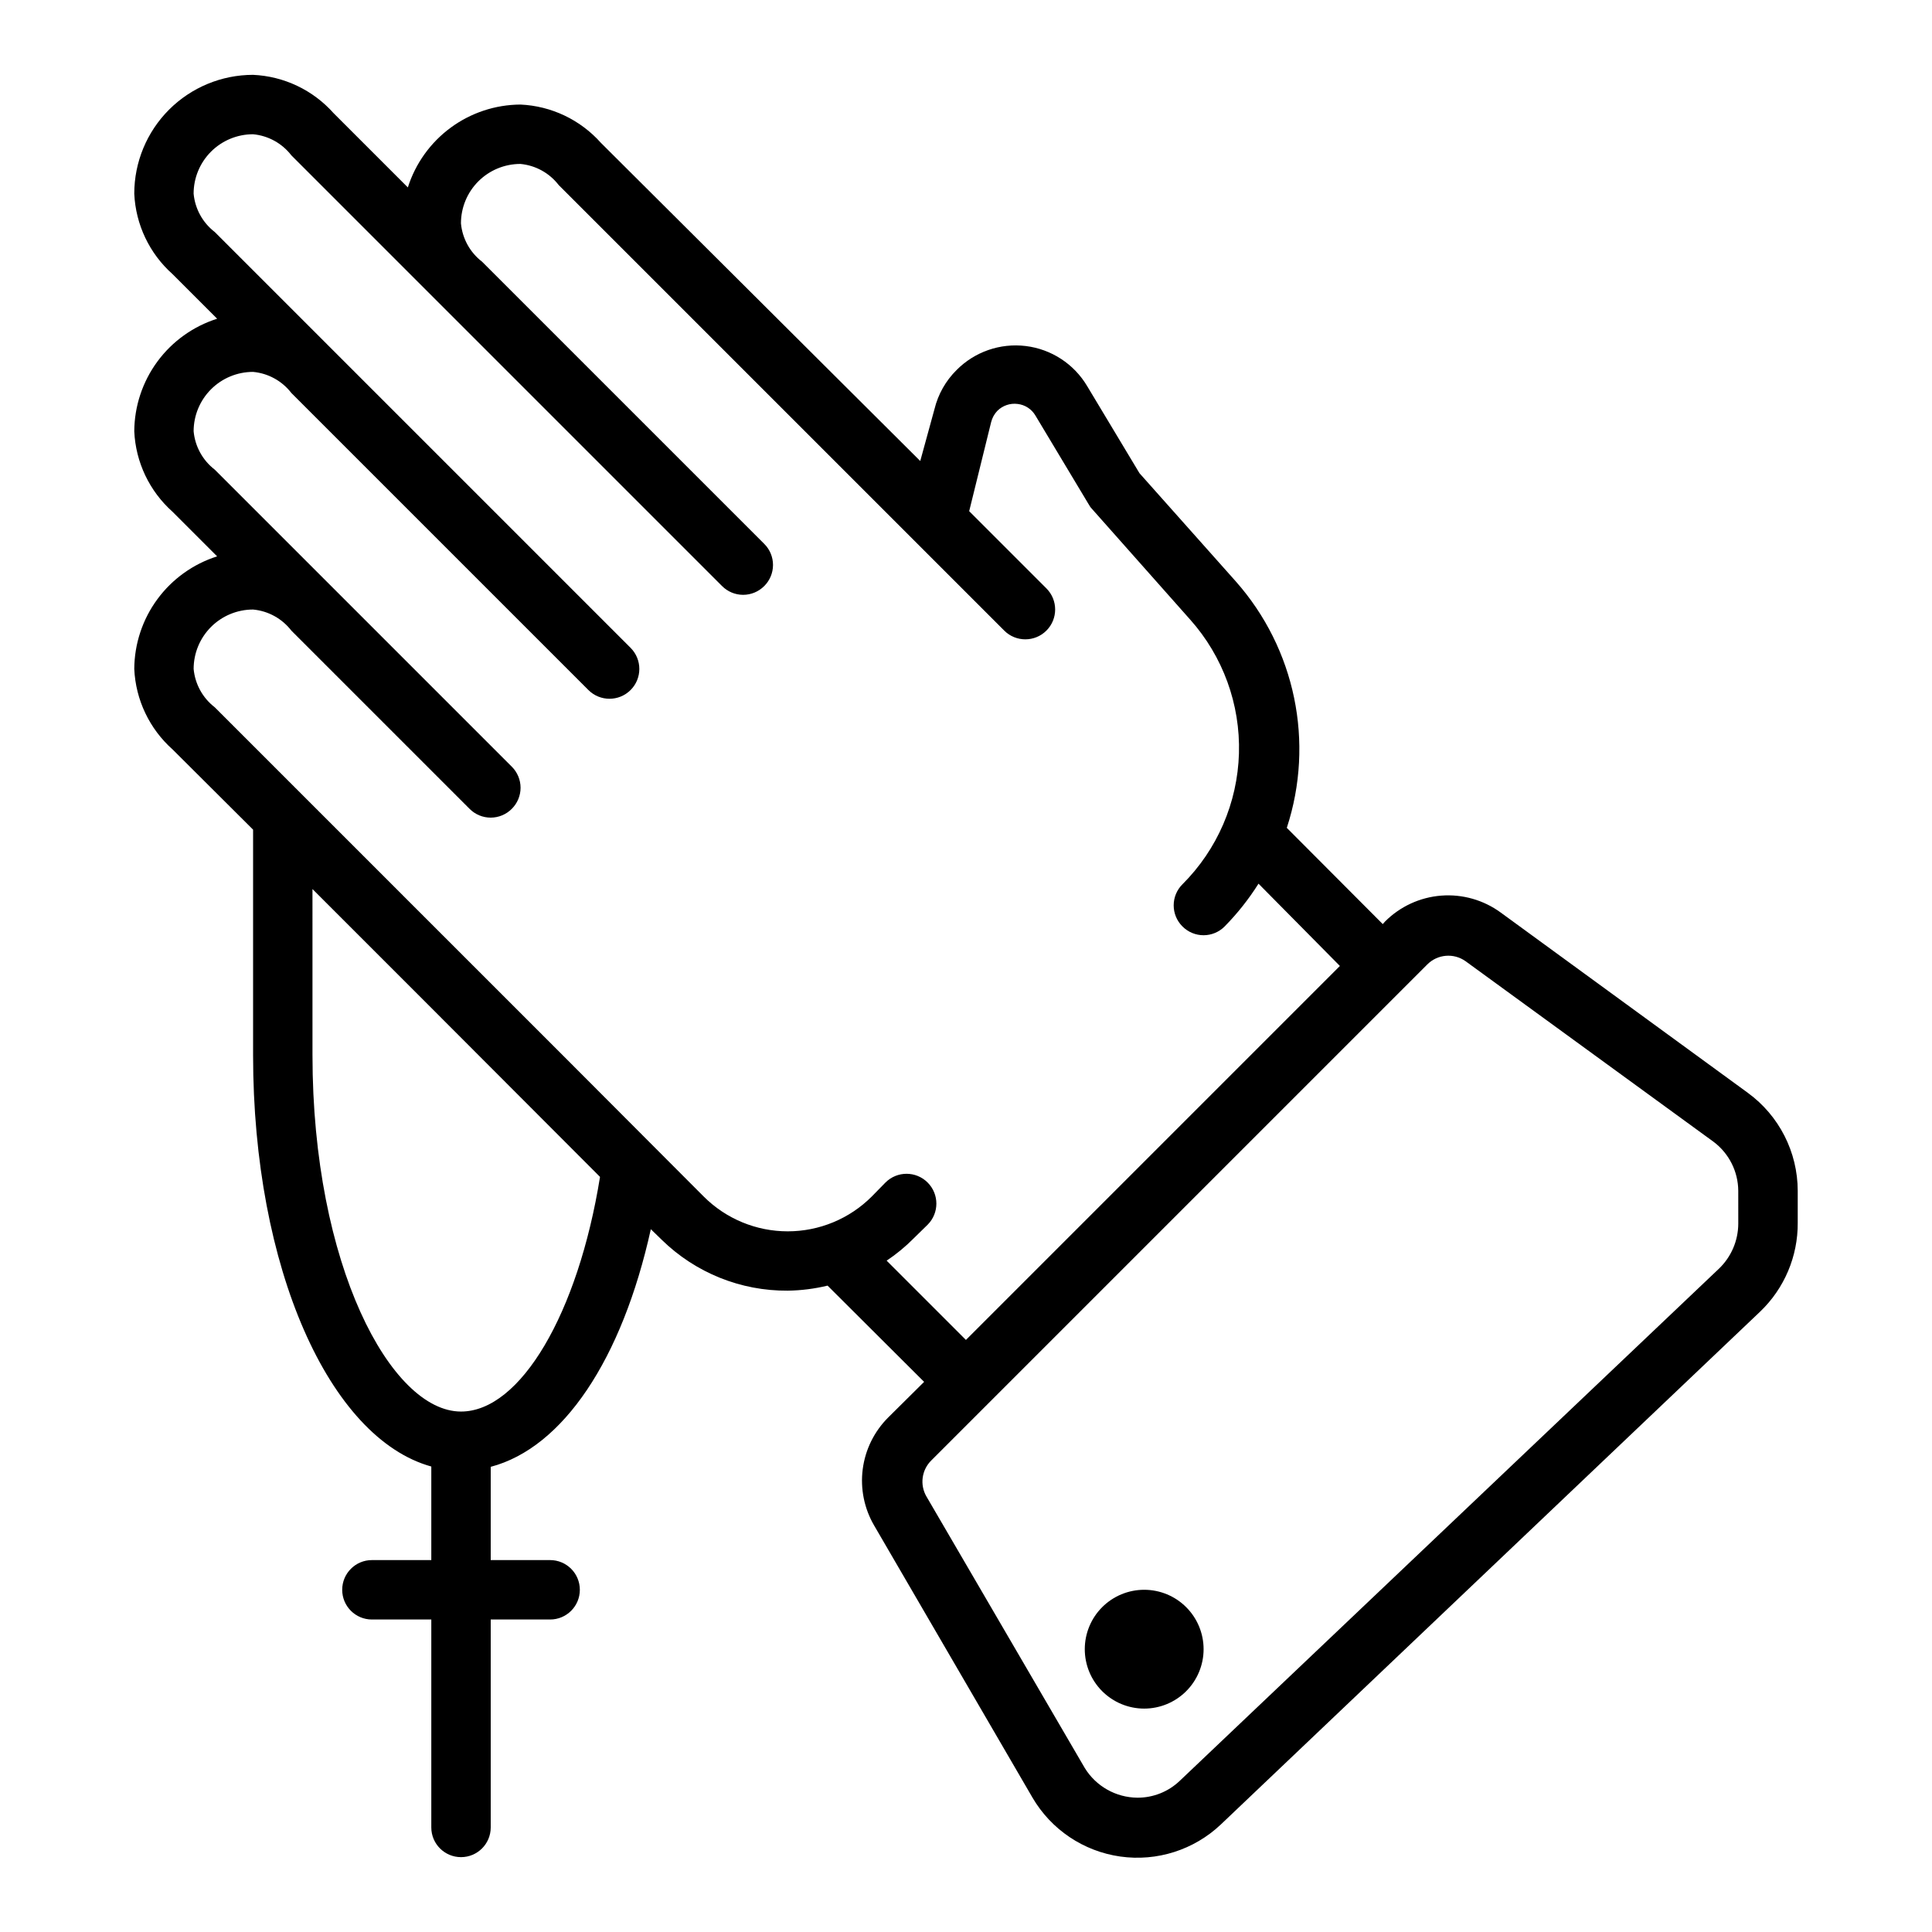
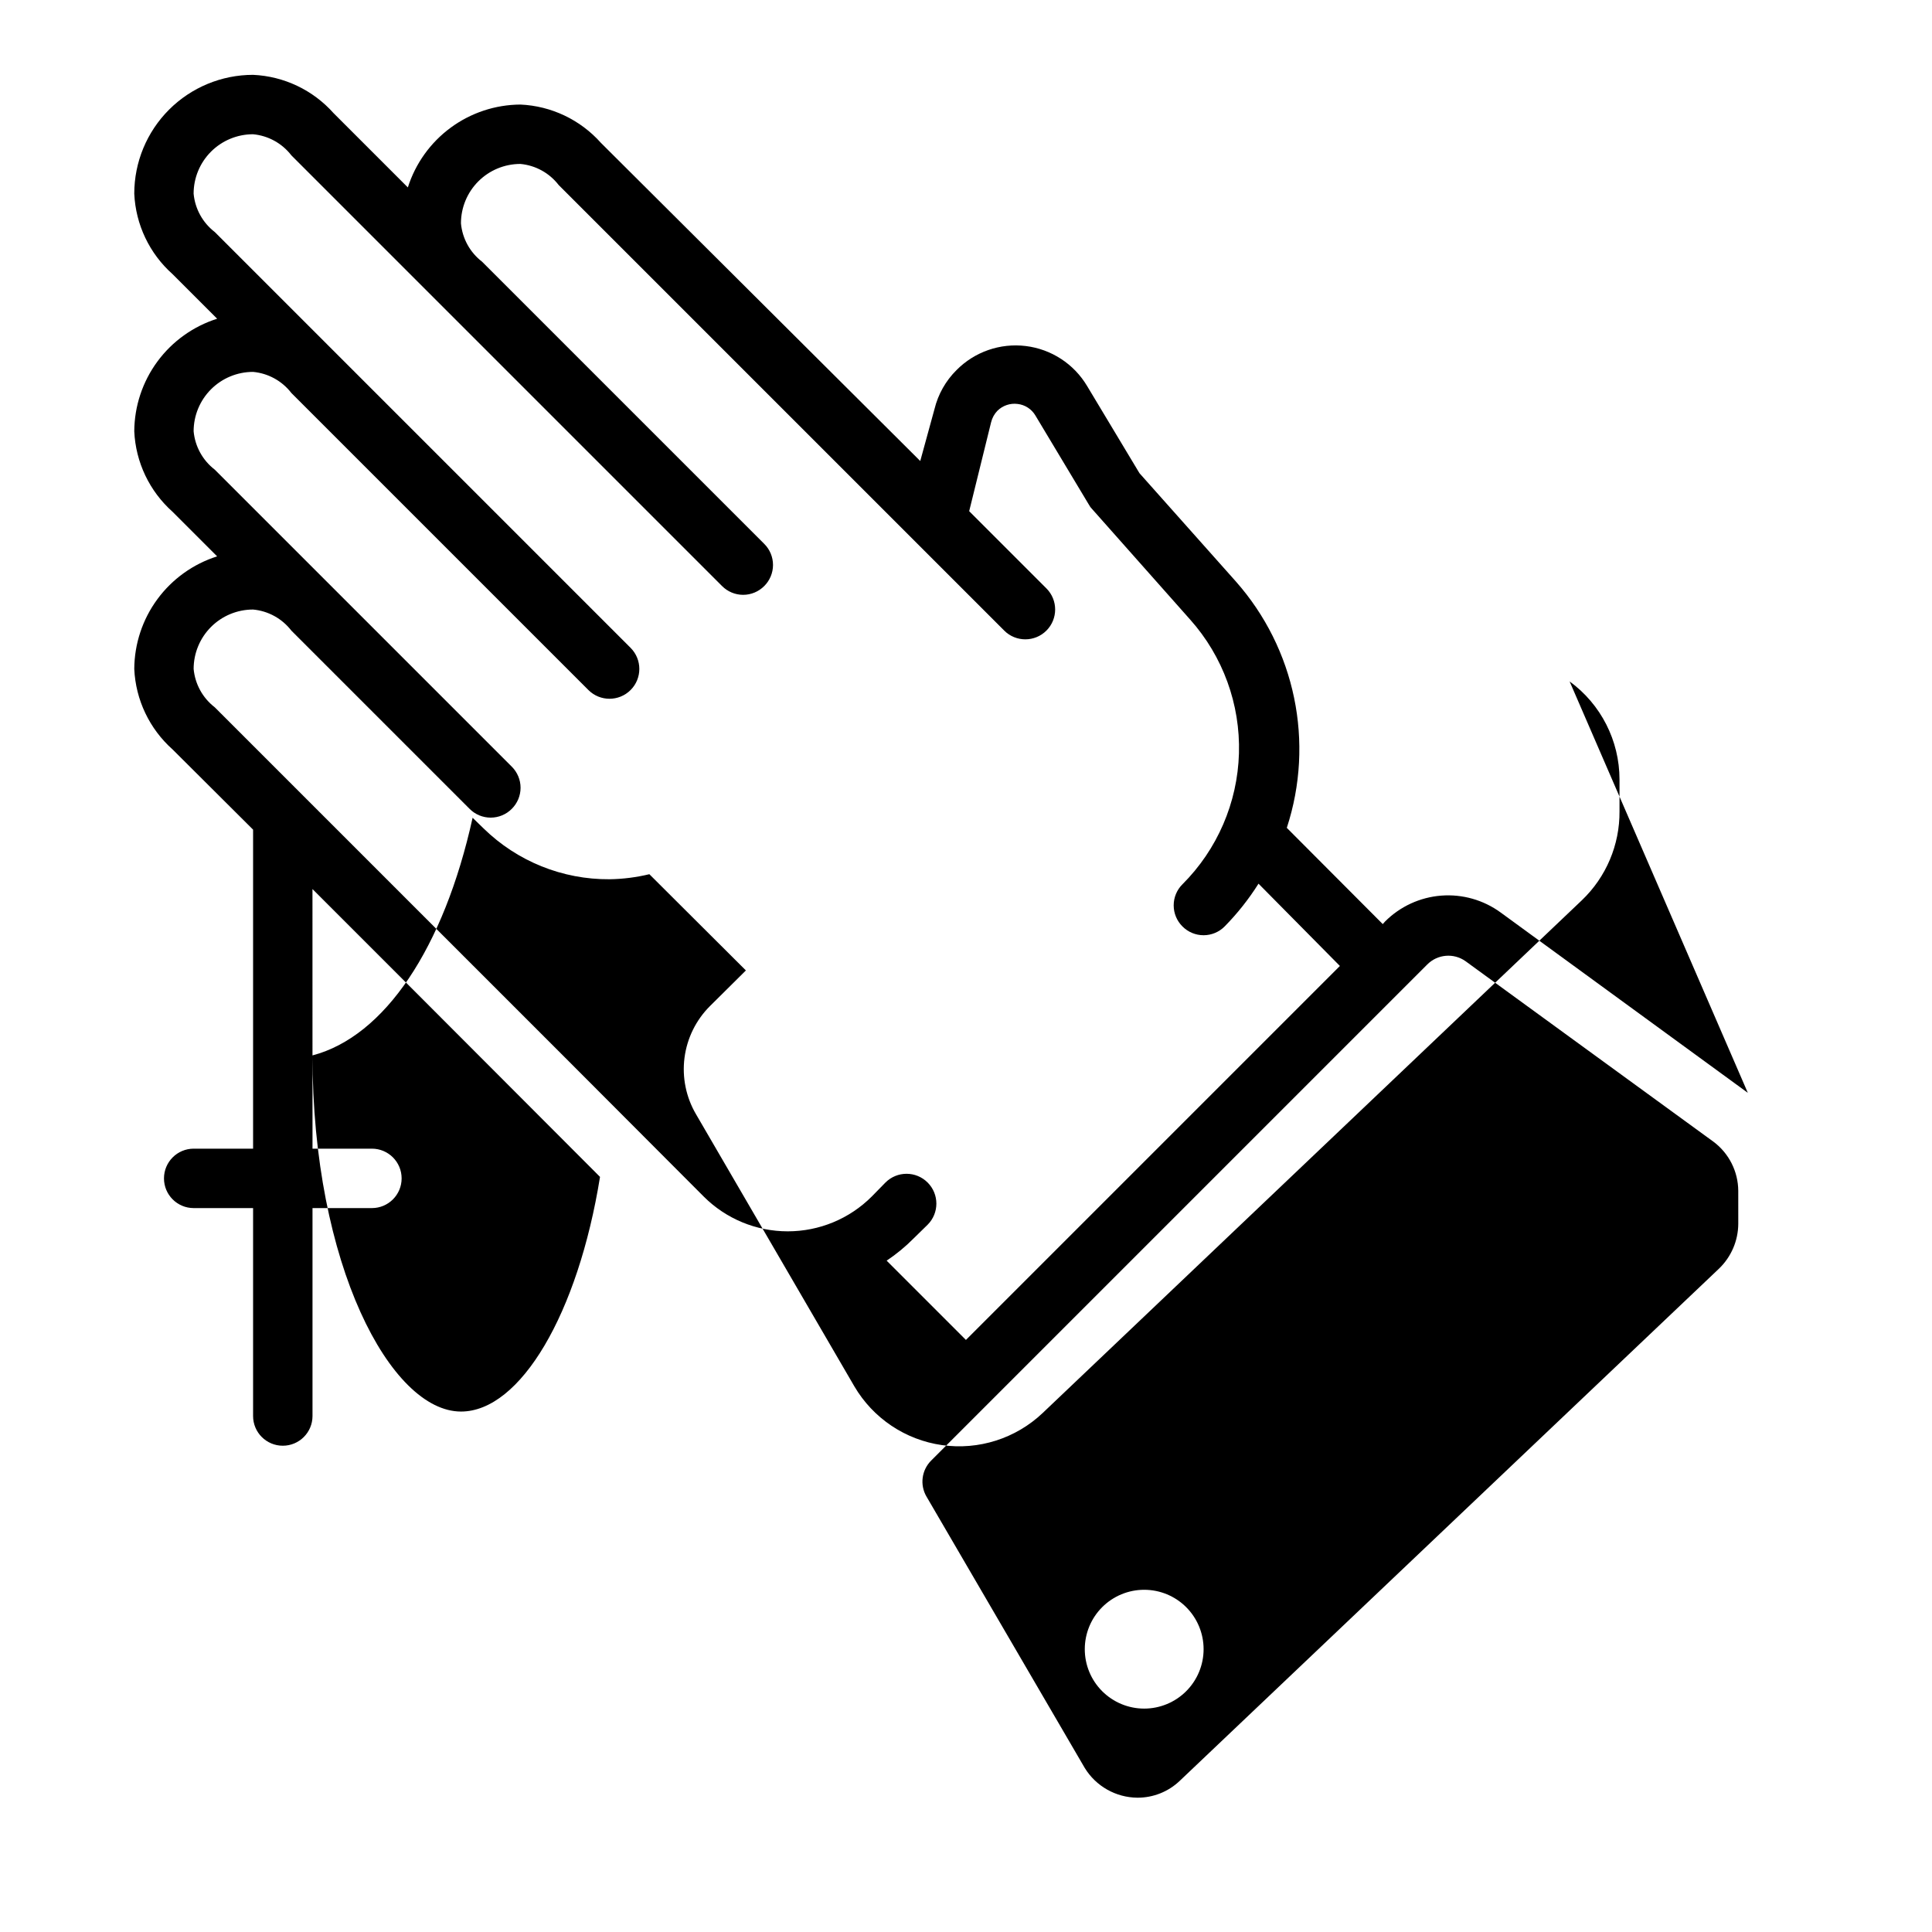
<svg xmlns="http://www.w3.org/2000/svg" fill="#000000" width="800px" height="800px" version="1.1" viewBox="144 144 512 512">
-   <path d="m607.19 433.61-65.496-47.785c-4.547-3.32-10.133-4.91-15.746-4.477-5.617 0.434-10.891 2.859-14.875 6.84l-0.629 0.707-25.426-25.504h-0.004c7.41-22.641 2.258-47.508-13.539-65.34l-25.504-28.652-13.855-23.066c-3.484-5.875-9.496-9.801-16.273-10.633-6.781-0.832-13.562 1.523-18.363 6.383-2.856 2.832-4.875 6.402-5.828 10.312l-3.777 13.777-84.625-84.312c-5.449-6.121-13.141-9.785-21.332-10.152-6.656 0.035-13.129 2.184-18.488 6.129-5.359 3.945-9.332 9.488-11.348 15.832l-19.68-19.68c-5.449-6.125-13.145-9.785-21.332-10.156-8.352 0-16.359 3.32-22.266 9.223-5.906 5.906-9.223 13.918-9.223 22.266 0.367 8.191 4.031 15.887 10.156 21.336l11.809 11.809h-0.004c-6.344 2.012-11.887 5.984-15.832 11.344-3.945 5.359-6.09 11.832-6.129 18.488 0.367 8.191 4.031 15.883 10.156 21.336l11.809 11.809-0.004-0.004c-6.344 2.016-11.887 5.988-15.832 11.348-3.945 5.359-6.09 11.832-6.129 18.488 0.367 8.191 4.031 15.883 10.156 21.336l21.332 21.254v59.746c0 56.441 20.23 101.55 47.23 109.03v24.797h-15.742c-4.348 0-7.871 3.527-7.871 7.875s3.523 7.871 7.871 7.871h15.742v55.105c0 4.348 3.527 7.871 7.875 7.871 4.348 0 7.871-3.523 7.871-7.871v-55.105h15.742c4.348 0 7.875-3.523 7.875-7.871s-3.527-7.875-7.875-7.875h-15.742v-24.715c19.129-5.039 34.793-28.418 42.43-62.977l2.914 2.832c8.91 8.715 20.91 13.555 33.375 13.461 3.555-0.051 7.094-0.5 10.551-1.336l25.582 25.504-9.523 9.445c-3.703 3.695-6.074 8.512-6.746 13.695-0.668 5.188 0.402 10.449 3.047 14.961l41.957 72.105c4.965 8.469 13.523 14.207 23.242 15.586s19.539-1.75 26.664-8.5l142.88-135.87c6.449-6.152 10.07-14.699 9.996-23.617v-8.422c-0.012-10.273-4.922-19.926-13.223-25.977zm-341.02 84.465c-18.578 0-39.359-38.809-39.359-94.465l-0.004-44.004 27.789 27.789 48.414 48.492c-5.824 36.211-21.098 62.188-36.84 62.188zm112.8-39.988c2.582-1.723 4.981-3.699 7.164-5.906l3.699-3.621c3.086-3.086 3.086-8.09 0-11.176-3.086-3.09-8.09-3.09-11.18 0l-3.621 3.699c-5.906 5.914-13.918 9.234-22.277 9.234-8.355 0-16.371-3.32-22.277-9.234l-35.109-35.188-94.465-94.465c-3.195-2.461-5.219-6.141-5.59-10.156 0-4.176 1.66-8.18 4.613-11.133s6.957-4.609 11.133-4.609c4.016 0.367 7.695 2.394 10.156 5.59l47.23 47.23c1.477 1.492 3.488 2.328 5.59 2.328 2.098 0 4.109-0.836 5.59-2.328 1.488-1.477 2.328-3.488 2.328-5.59 0-2.098-0.84-4.109-2.328-5.59l-78.719-78.719h-0.004c-3.195-2.461-5.219-6.141-5.59-10.156 0-4.176 1.66-8.18 4.613-11.133s6.957-4.609 11.133-4.609c4.016 0.367 7.695 2.394 10.156 5.59l78.719 78.719c3.086 3.086 8.09 3.086 11.18 0 3.086-3.086 3.086-8.09 0-11.18l-110.21-110.21h-0.004c-3.195-2.461-5.219-6.141-5.59-10.156 0-4.176 1.66-8.18 4.613-11.133 2.953-2.949 6.957-4.609 11.133-4.609 4.016 0.367 7.695 2.394 10.156 5.59l114.14 114.14c1.477 1.488 3.488 2.328 5.586 2.328 2.102 0 4.113-0.84 5.59-2.328 1.492-1.48 2.328-3.492 2.328-5.59 0-2.098-0.836-4.113-2.328-5.59l-74.785-74.785c-3.195-2.457-5.219-6.137-5.586-10.152 0-4.176 1.656-8.18 4.609-11.133s6.957-4.613 11.133-4.613c4.016 0.367 7.695 2.394 10.156 5.59l118.08 118.08h-0.004c3.086 3.086 8.094 3.086 11.18 0 3.086-3.09 3.086-8.094 0-11.18l-20.469-20.469 5.824-23.617 0.004 0.004c0.277-1.125 0.848-2.156 1.652-2.992 1.41-1.395 3.383-2.062 5.352-1.812 1.969 0.223 3.719 1.363 4.723 3.07l14.168 23.617h0.004c0.223 0.438 0.516 0.836 0.863 1.18l25.977 29.285h0.004c8.68 9.742 13.301 22.434 12.922 35.477-0.383 13.043-5.738 25.445-14.969 34.664-1.492 1.477-2.328 3.488-2.328 5.59 0 2.098 0.836 4.109 2.328 5.586 1.477 1.492 3.488 2.328 5.59 2.328 2.098 0 4.109-0.836 5.586-2.328 3.391-3.445 6.398-7.246 8.977-11.336l21.566 21.809-99.105 99.105zm225.69-9.762c-0.027 4.492-1.875 8.777-5.117 11.887l-142.88 135.71c-3.027 2.898-7.062 4.508-11.254 4.484-5.691-0.051-10.953-3.023-13.934-7.871l-41.957-71.949h-0.004c-1.789-3.094-1.273-7.004 1.262-9.527l131.46-131.46c2.719-2.738 7.016-3.106 10.156-0.867l65.73 47.863c4.086 3.07 6.504 7.875 6.535 12.988zm-157.44 96.984c-4.176 0-8.18 1.656-11.133 4.609s-4.609 6.957-4.609 11.133c0 4.176 1.656 8.18 4.609 11.133s6.957 4.613 11.133 4.613 8.18-1.66 11.133-4.613 4.613-6.957 4.613-11.133c0-4.176-1.66-8.18-4.613-11.133s-6.957-4.609-11.133-4.609z" />
+   <path d="m607.19 433.61-65.496-47.785c-4.547-3.32-10.133-4.91-15.746-4.477-5.617 0.434-10.891 2.859-14.875 6.84l-0.629 0.707-25.426-25.504h-0.004c7.41-22.641 2.258-47.508-13.539-65.34l-25.504-28.652-13.855-23.066c-3.484-5.875-9.496-9.801-16.273-10.633-6.781-0.832-13.562 1.523-18.363 6.383-2.856 2.832-4.875 6.402-5.828 10.312l-3.777 13.777-84.625-84.312c-5.449-6.121-13.141-9.785-21.332-10.152-6.656 0.035-13.129 2.184-18.488 6.129-5.359 3.945-9.332 9.488-11.348 15.832l-19.68-19.68c-5.449-6.125-13.145-9.785-21.332-10.156-8.352 0-16.359 3.32-22.266 9.223-5.906 5.906-9.223 13.918-9.223 22.266 0.367 8.191 4.031 15.887 10.156 21.336l11.809 11.809h-0.004c-6.344 2.012-11.887 5.984-15.832 11.344-3.945 5.359-6.09 11.832-6.129 18.488 0.367 8.191 4.031 15.883 10.156 21.336l11.809 11.809-0.004-0.004c-6.344 2.016-11.887 5.988-15.832 11.348-3.945 5.359-6.09 11.832-6.129 18.488 0.367 8.191 4.031 15.883 10.156 21.336l21.332 21.254v59.746v24.797h-15.742c-4.348 0-7.871 3.527-7.871 7.875s3.523 7.871 7.871 7.871h15.742v55.105c0 4.348 3.527 7.871 7.875 7.871 4.348 0 7.871-3.523 7.871-7.871v-55.105h15.742c4.348 0 7.875-3.523 7.875-7.871s-3.527-7.875-7.875-7.875h-15.742v-24.715c19.129-5.039 34.793-28.418 42.43-62.977l2.914 2.832c8.91 8.715 20.91 13.555 33.375 13.461 3.555-0.051 7.094-0.5 10.551-1.336l25.582 25.504-9.523 9.445c-3.703 3.695-6.074 8.512-6.746 13.695-0.668 5.188 0.402 10.449 3.047 14.961l41.957 72.105c4.965 8.469 13.523 14.207 23.242 15.586s19.539-1.75 26.664-8.5l142.88-135.87c6.449-6.152 10.07-14.699 9.996-23.617v-8.422c-0.012-10.273-4.922-19.926-13.223-25.977zm-341.02 84.465c-18.578 0-39.359-38.809-39.359-94.465l-0.004-44.004 27.789 27.789 48.414 48.492c-5.824 36.211-21.098 62.188-36.84 62.188zm112.8-39.988c2.582-1.723 4.981-3.699 7.164-5.906l3.699-3.621c3.086-3.086 3.086-8.09 0-11.176-3.086-3.09-8.09-3.09-11.18 0l-3.621 3.699c-5.906 5.914-13.918 9.234-22.277 9.234-8.355 0-16.371-3.32-22.277-9.234l-35.109-35.188-94.465-94.465c-3.195-2.461-5.219-6.141-5.59-10.156 0-4.176 1.66-8.18 4.613-11.133s6.957-4.609 11.133-4.609c4.016 0.367 7.695 2.394 10.156 5.59l47.23 47.23c1.477 1.492 3.488 2.328 5.59 2.328 2.098 0 4.109-0.836 5.59-2.328 1.488-1.477 2.328-3.488 2.328-5.59 0-2.098-0.84-4.109-2.328-5.59l-78.719-78.719h-0.004c-3.195-2.461-5.219-6.141-5.59-10.156 0-4.176 1.66-8.18 4.613-11.133s6.957-4.609 11.133-4.609c4.016 0.367 7.695 2.394 10.156 5.59l78.719 78.719c3.086 3.086 8.09 3.086 11.18 0 3.086-3.086 3.086-8.09 0-11.18l-110.21-110.21h-0.004c-3.195-2.461-5.219-6.141-5.59-10.156 0-4.176 1.66-8.18 4.613-11.133 2.953-2.949 6.957-4.609 11.133-4.609 4.016 0.367 7.695 2.394 10.156 5.59l114.14 114.14c1.477 1.488 3.488 2.328 5.586 2.328 2.102 0 4.113-0.84 5.59-2.328 1.492-1.48 2.328-3.492 2.328-5.59 0-2.098-0.836-4.113-2.328-5.59l-74.785-74.785c-3.195-2.457-5.219-6.137-5.586-10.152 0-4.176 1.656-8.18 4.609-11.133s6.957-4.613 11.133-4.613c4.016 0.367 7.695 2.394 10.156 5.59l118.08 118.08h-0.004c3.086 3.086 8.094 3.086 11.18 0 3.086-3.09 3.086-8.094 0-11.18l-20.469-20.469 5.824-23.617 0.004 0.004c0.277-1.125 0.848-2.156 1.652-2.992 1.41-1.395 3.383-2.062 5.352-1.812 1.969 0.223 3.719 1.363 4.723 3.07l14.168 23.617h0.004c0.223 0.438 0.516 0.836 0.863 1.18l25.977 29.285h0.004c8.68 9.742 13.301 22.434 12.922 35.477-0.383 13.043-5.738 25.445-14.969 34.664-1.492 1.477-2.328 3.488-2.328 5.59 0 2.098 0.836 4.109 2.328 5.586 1.477 1.492 3.488 2.328 5.59 2.328 2.098 0 4.109-0.836 5.586-2.328 3.391-3.445 6.398-7.246 8.977-11.336l21.566 21.809-99.105 99.105zm225.69-9.762c-0.027 4.492-1.875 8.777-5.117 11.887l-142.88 135.71c-3.027 2.898-7.062 4.508-11.254 4.484-5.691-0.051-10.953-3.023-13.934-7.871l-41.957-71.949h-0.004c-1.789-3.094-1.273-7.004 1.262-9.527l131.46-131.46c2.719-2.738 7.016-3.106 10.156-0.867l65.73 47.863c4.086 3.07 6.504 7.875 6.535 12.988zm-157.44 96.984c-4.176 0-8.18 1.656-11.133 4.609s-4.609 6.957-4.609 11.133c0 4.176 1.656 8.18 4.609 11.133s6.957 4.613 11.133 4.613 8.18-1.66 11.133-4.613 4.613-6.957 4.613-11.133c0-4.176-1.66-8.18-4.613-11.133s-6.957-4.609-11.133-4.609z" />
</svg>